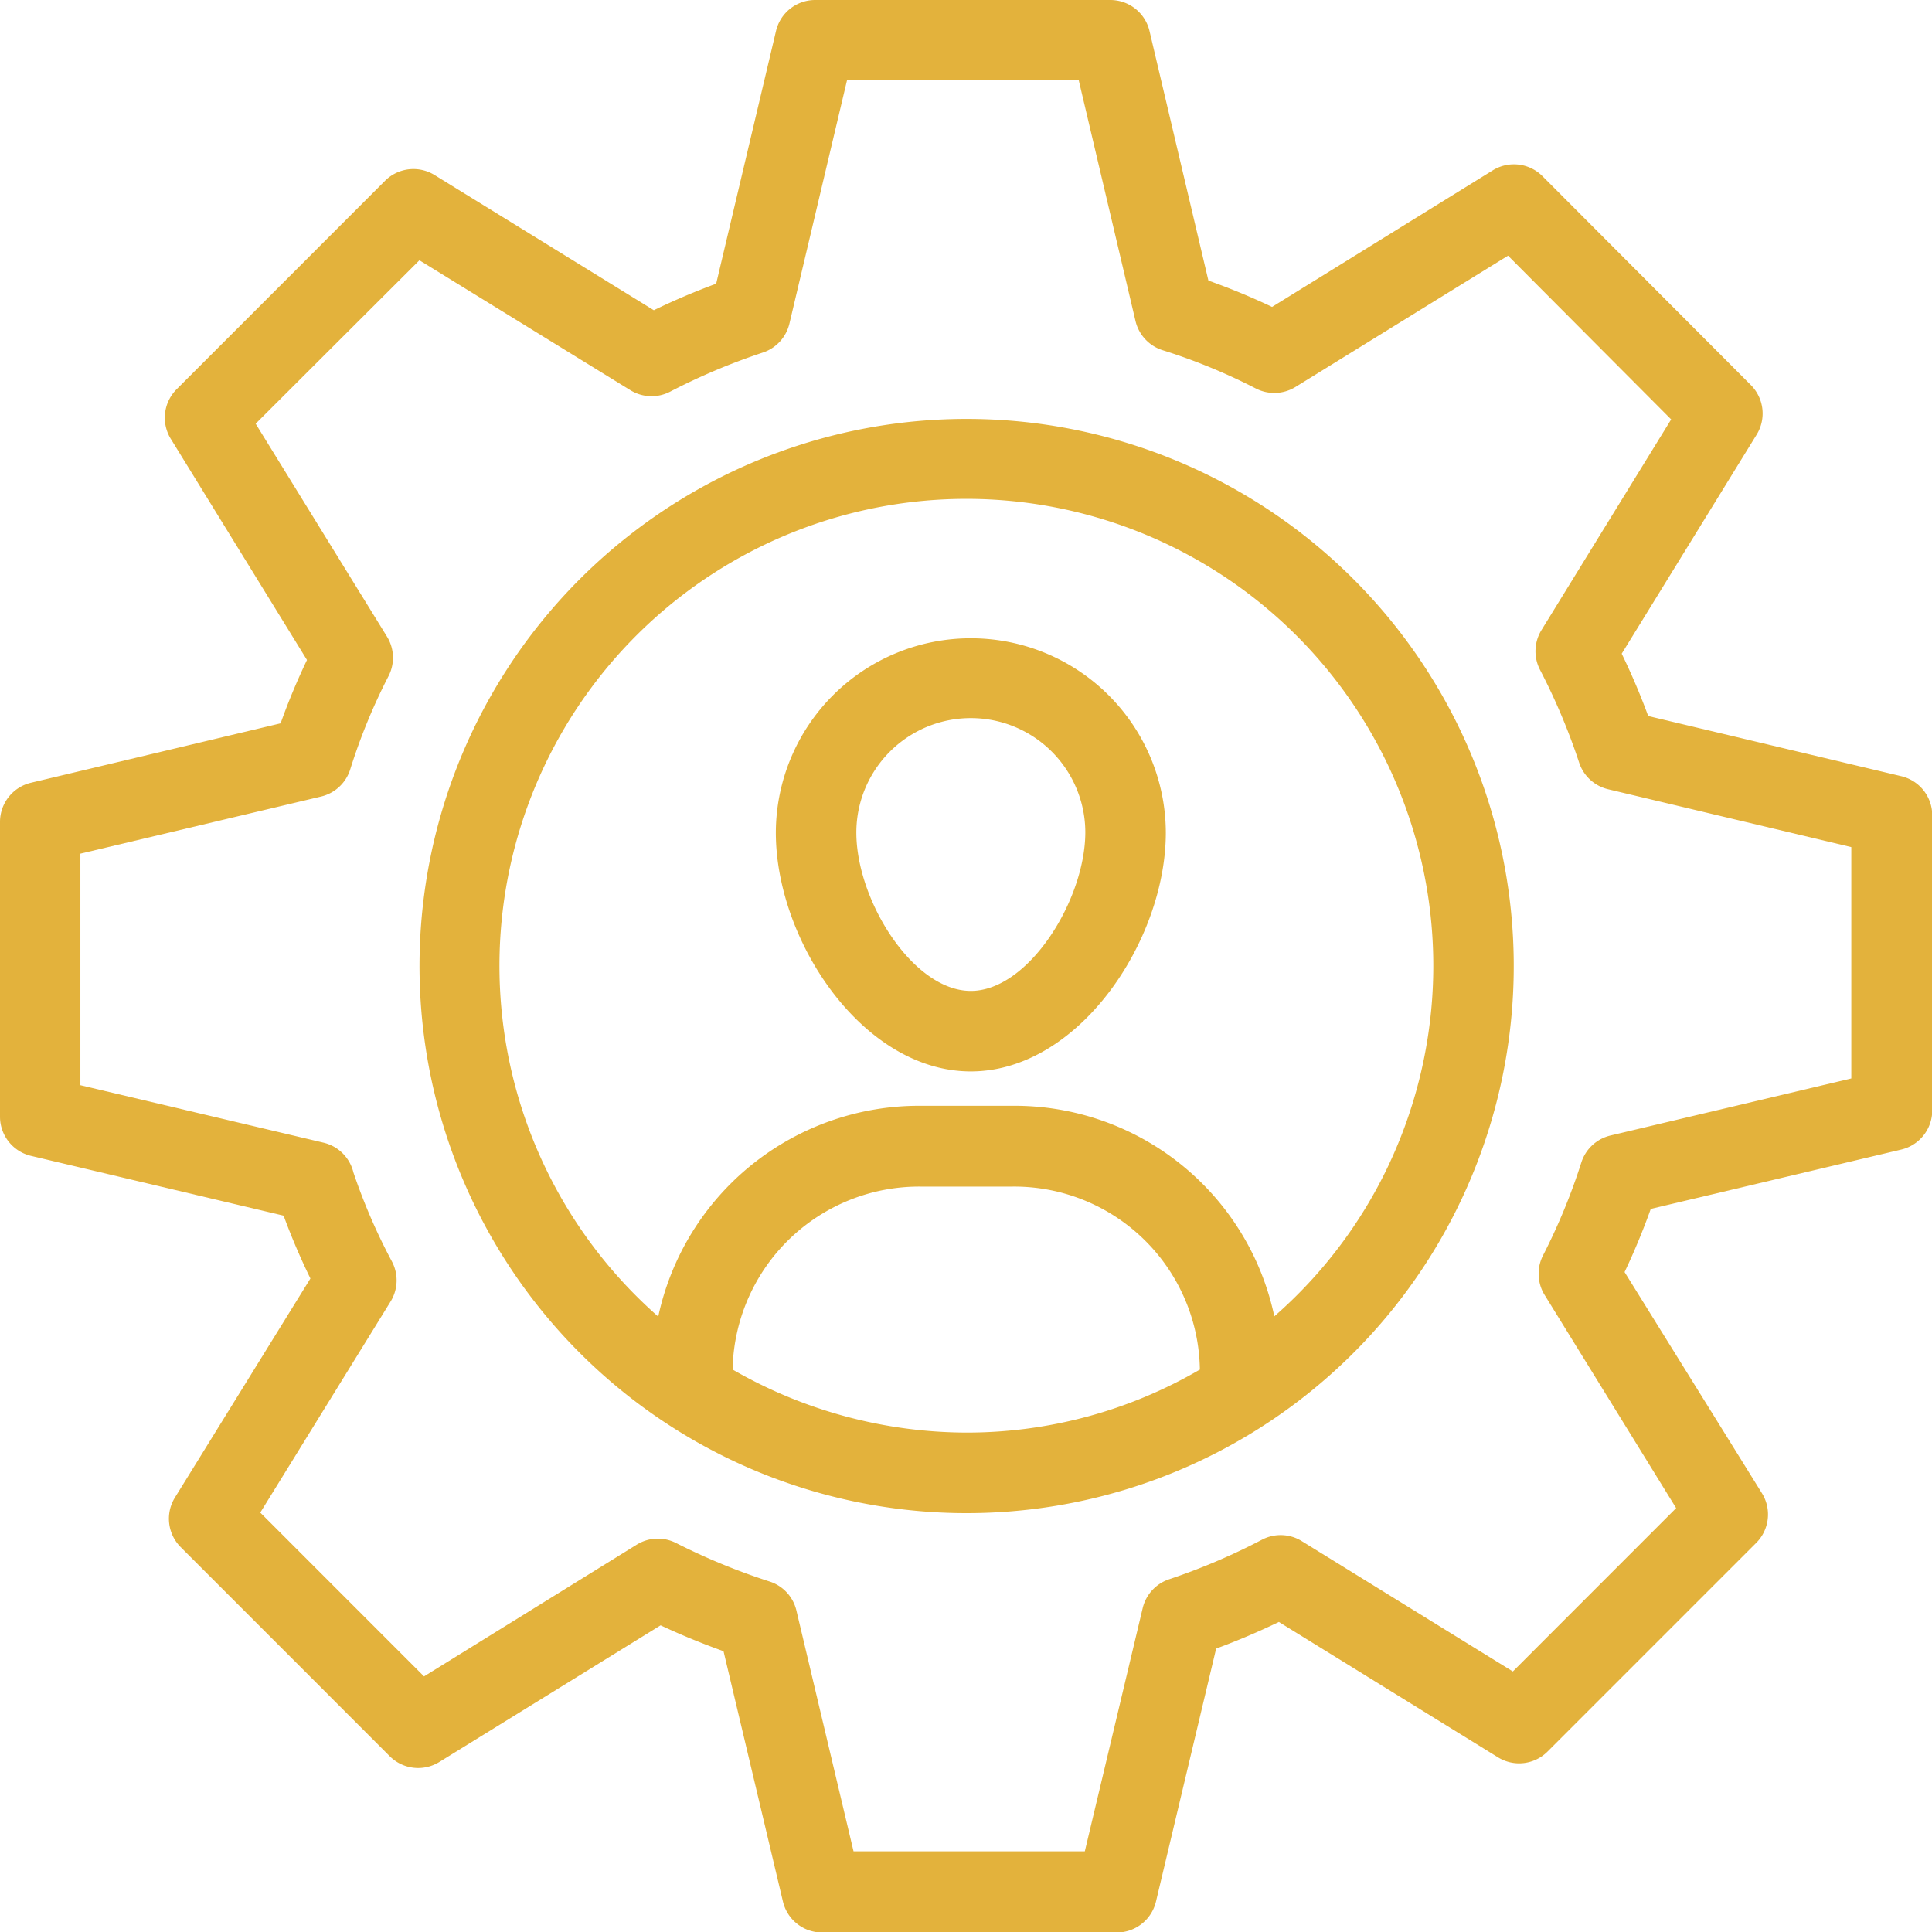
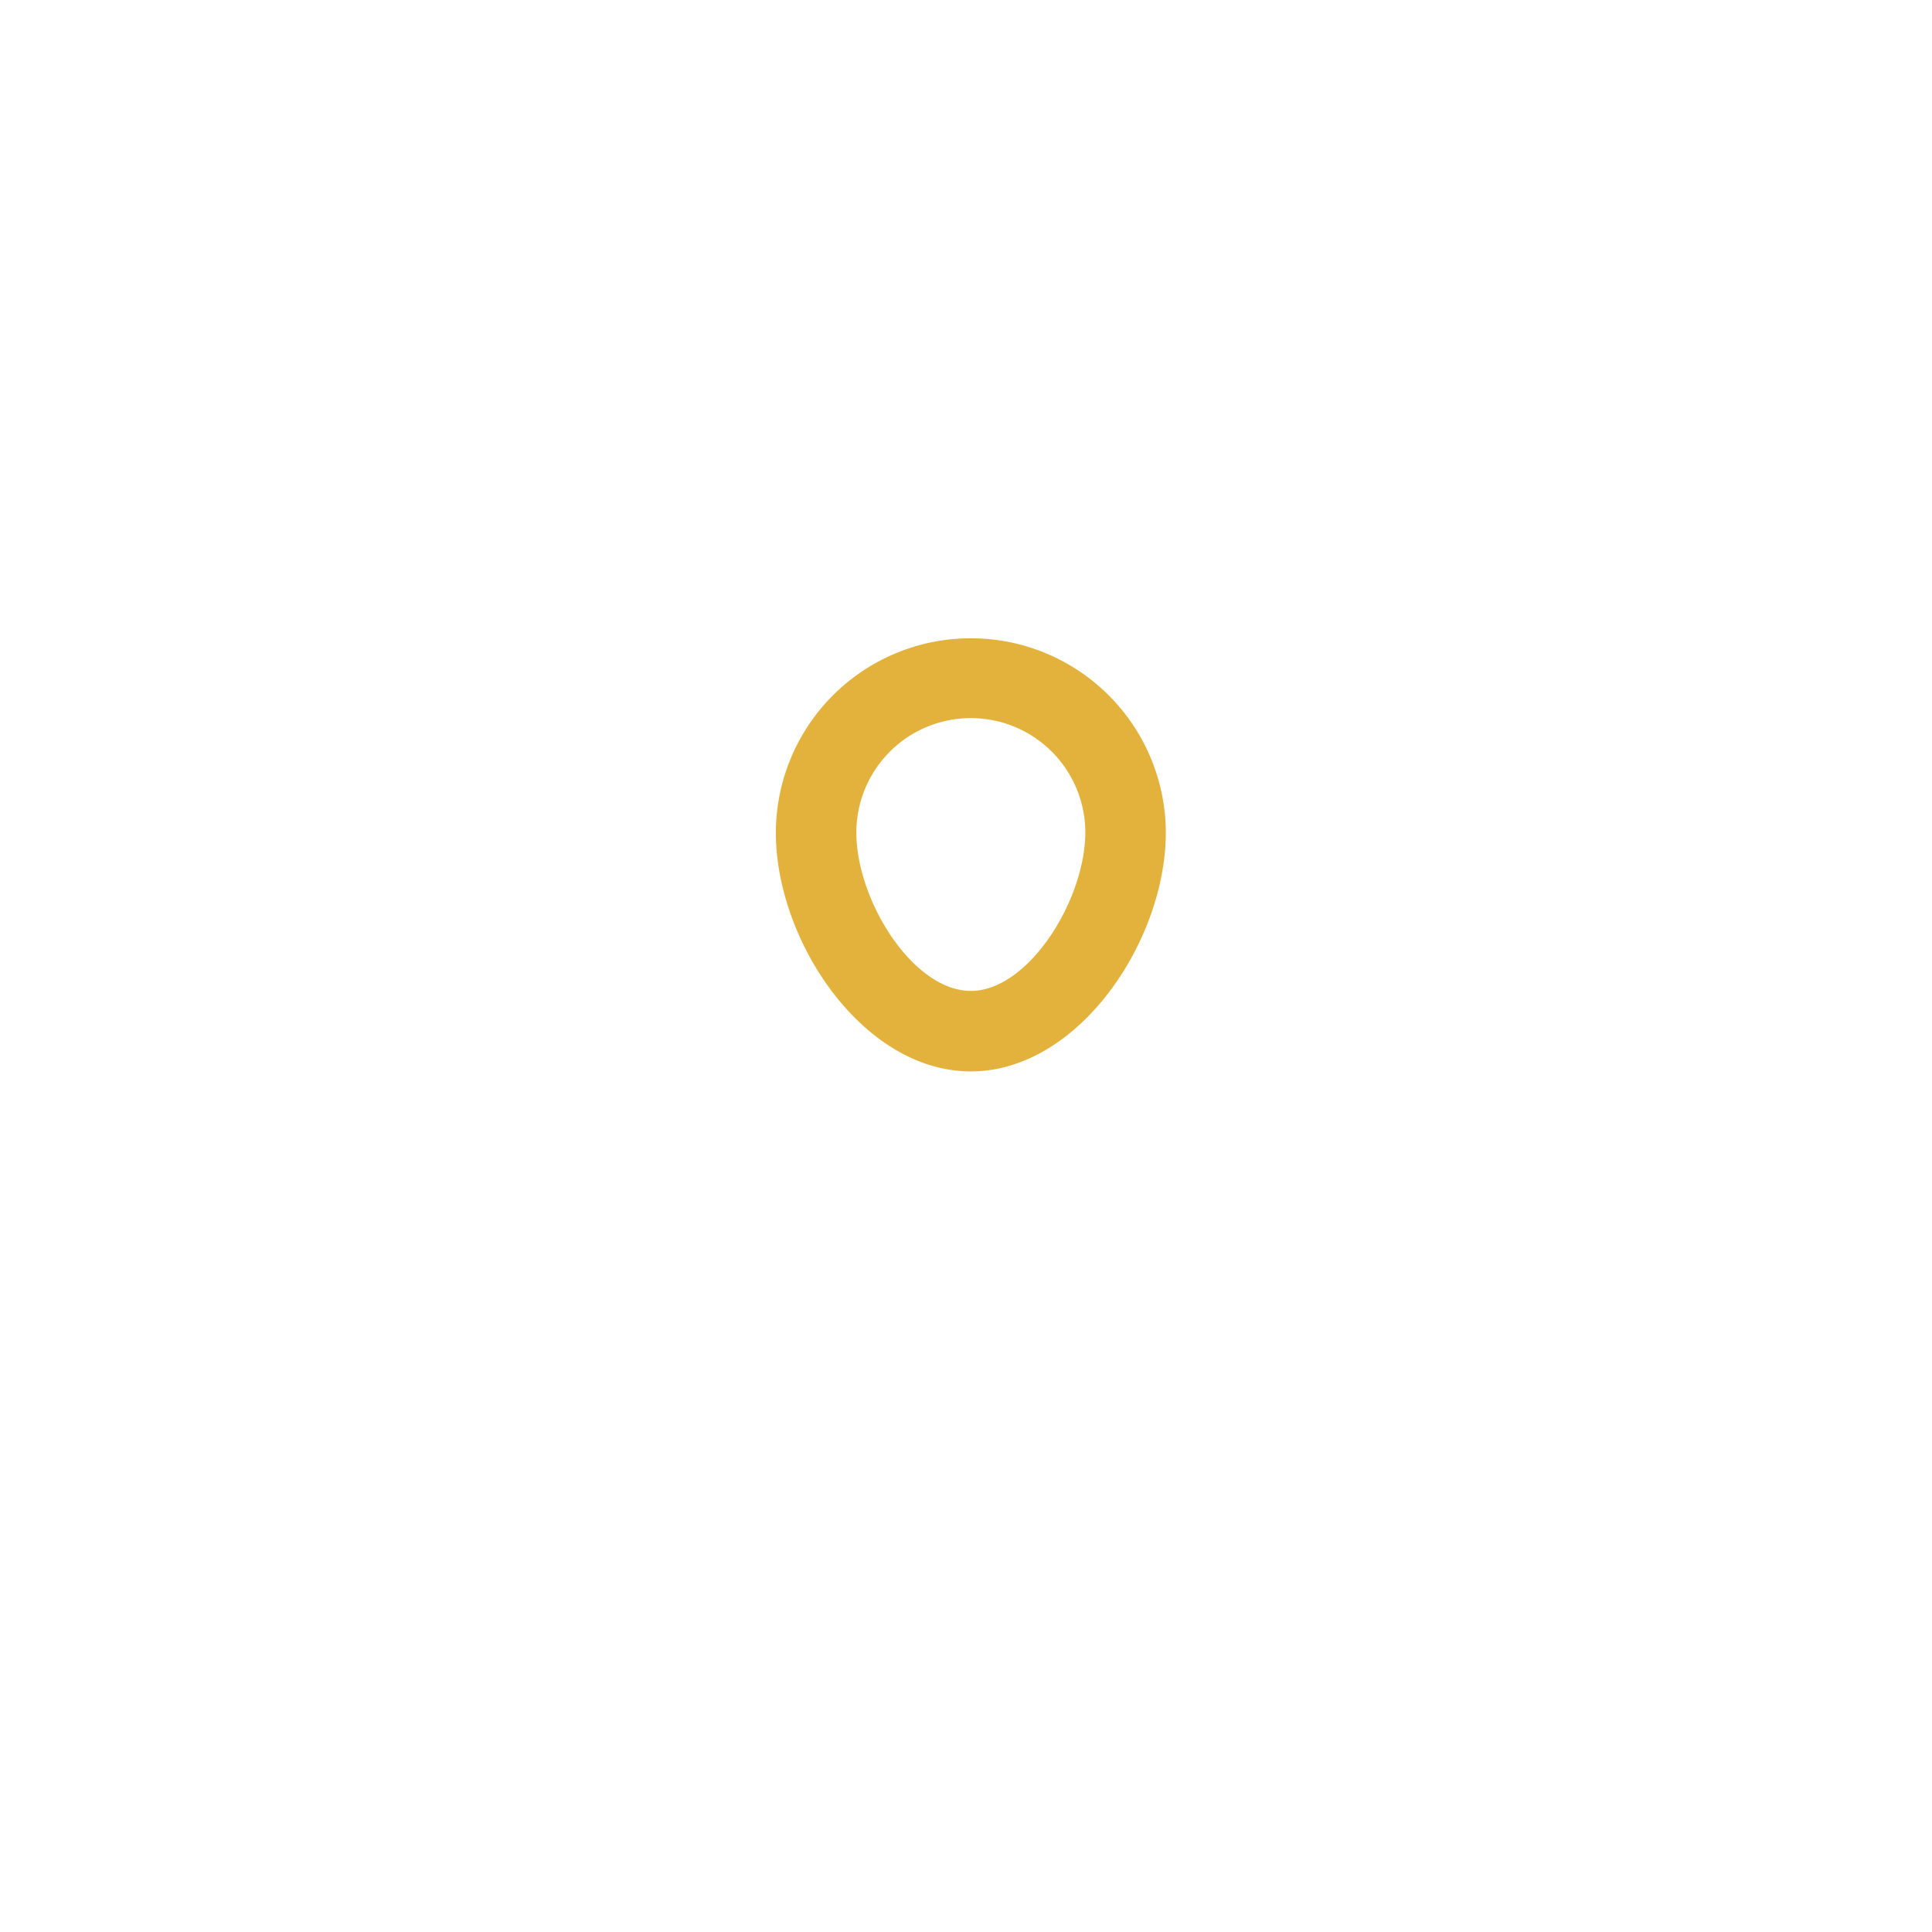
<svg xmlns="http://www.w3.org/2000/svg" width="30.983" height="30.984" viewBox="0 0 30.983 30.984">
  <g id="icon-trazabilidad" transform="translate(-1 -1)">
-     <path id="Trazado_681" data-name="Trazado 681" d="M31.487,13.447l-4.055-.964c-.121-.33-.262-.663-.425-1L29.171,7.97a.646.646,0,0,0-.093-.795L25.737,3.826a.646.646,0,0,0-.8-.093L21.4,5.922A10.728,10.728,0,0,0,20.379,5.5L19.435,1.5a.646.646,0,0,0-.628-.5H14.072a.645.645,0,0,0-.628.5l-.959,4.05c-.33.121-.663.262-1,.425L7.969,3.807a.645.645,0,0,0-.795.093L3.832,7.243a.646.646,0,0,0-.093.795l2.184,3.546A10.67,10.67,0,0,0,5.5,12.6L1.5,13.552a.646.646,0,0,0-.5.628v4.729a.646.646,0,0,0,.5.628l4.048.958a10.761,10.761,0,0,0,.43,1.008L3.807,25.013a.645.645,0,0,0,.093.8l3.348,3.349a.645.645,0,0,0,.8.093l3.546-2.19c.322.151.659.29,1.009.415l.952,4.011a.645.645,0,0,0,.628.5h4.728a.646.646,0,0,0,.628-.5l.964-4.053c.347-.128.68-.27,1.006-.427l3.511,2.169a.644.644,0,0,0,.8-.093l3.342-3.342a.645.645,0,0,0,.093-.8L27.053,21.4a10.95,10.95,0,0,0,.42-1.013l4.014-.951a.646.646,0,0,0,.5-.628V14.075A.645.645,0,0,0,31.487,13.447Zm-.795,4.847-3.866.916a.647.647,0,0,0-.467.434,9.76,9.76,0,0,1-.616,1.493.661.661,0,0,0-.068.248q0,.023,0,.047h0v0h0a.652.652,0,0,0,.048.242.612.612,0,0,0,.049.095l2.108,3.416-2.619,2.62-3.384-2.09a.643.643,0,0,0-.639-.023,10.19,10.19,0,0,1-1.491.635.646.646,0,0,0-.422.462l-.928,3.9H14.688l-.916-3.861a.644.644,0,0,0-.428-.465,10.281,10.281,0,0,1-1.5-.617.643.643,0,0,0-.634.026L7.8,27.884,5.174,25.257l2.09-3.385a.646.646,0,0,0,.021-.642A9.451,9.451,0,0,1,6.667,19.8a.537.537,0,0,0-.016-.055.645.645,0,0,0-.462-.42l-3.9-.922V14.69l3.86-.916a.647.647,0,0,0,.468-.437,9.407,9.407,0,0,1,.614-1.495.645.645,0,0,0-.025-.633L5.1,7.795,7.726,5.174,11.11,7.258a.646.646,0,0,0,.633.025,10.169,10.169,0,0,1,1.49-.629.646.646,0,0,0,.427-.465l.923-3.9H18.3l.91,3.86a.648.648,0,0,0,.437.468,9.4,9.4,0,0,1,1.494.614.649.649,0,0,0,.634-.025L25.184,5.1,27.8,7.726,25.72,11.105a.647.647,0,0,0-.025.633,10.1,10.1,0,0,1,.629,1.491.646.646,0,0,0,.465.428l3.9.928v3.709Z" transform="translate(0)" fill="#e3b23c" />
-     <path id="Trazado_682" data-name="Trazado 682" d="M20.177,11.408a8.774,8.774,0,1,0,6.212,2.569A8.773,8.773,0,0,0,20.177,11.408Zm.006,16.256a7.545,7.545,0,0,1-3.749-1.01h0V26.6a2.992,2.992,0,0,1,3.007-2.881h1.479a2.978,2.978,0,0,1,3.006,2.931v0h.006A7.419,7.419,0,0,1,20.183,27.664Zm6.766-4.28A7.448,7.448,0,0,1,25.12,25.8a4.259,4.259,0,0,0-4.2-3.377H19.44a4.278,4.278,0,0,0-4.2,3.381,7.488,7.488,0,1,1,11.711-2.425Z" transform="translate(-3.684 -3.69)" fill="#e3b23c" />
    <path id="Trazado_683" data-name="Trazado 683" d="M23.4,16.858a3.125,3.125,0,0,0-3.127,3.116c0,1.735,1.395,3.83,3.127,3.83s3.127-2.1,3.127-3.83A3.125,3.125,0,0,0,23.4,16.858Zm0,5.655c-.929,0-1.836-1.454-1.836-2.539a1.836,1.836,0,0,1,3.672,0C25.232,21.06,24.324,22.513,23.4,22.513Z" transform="translate(-6.831 -5.622)" fill="#e3b23c" />
  </g>
</svg>